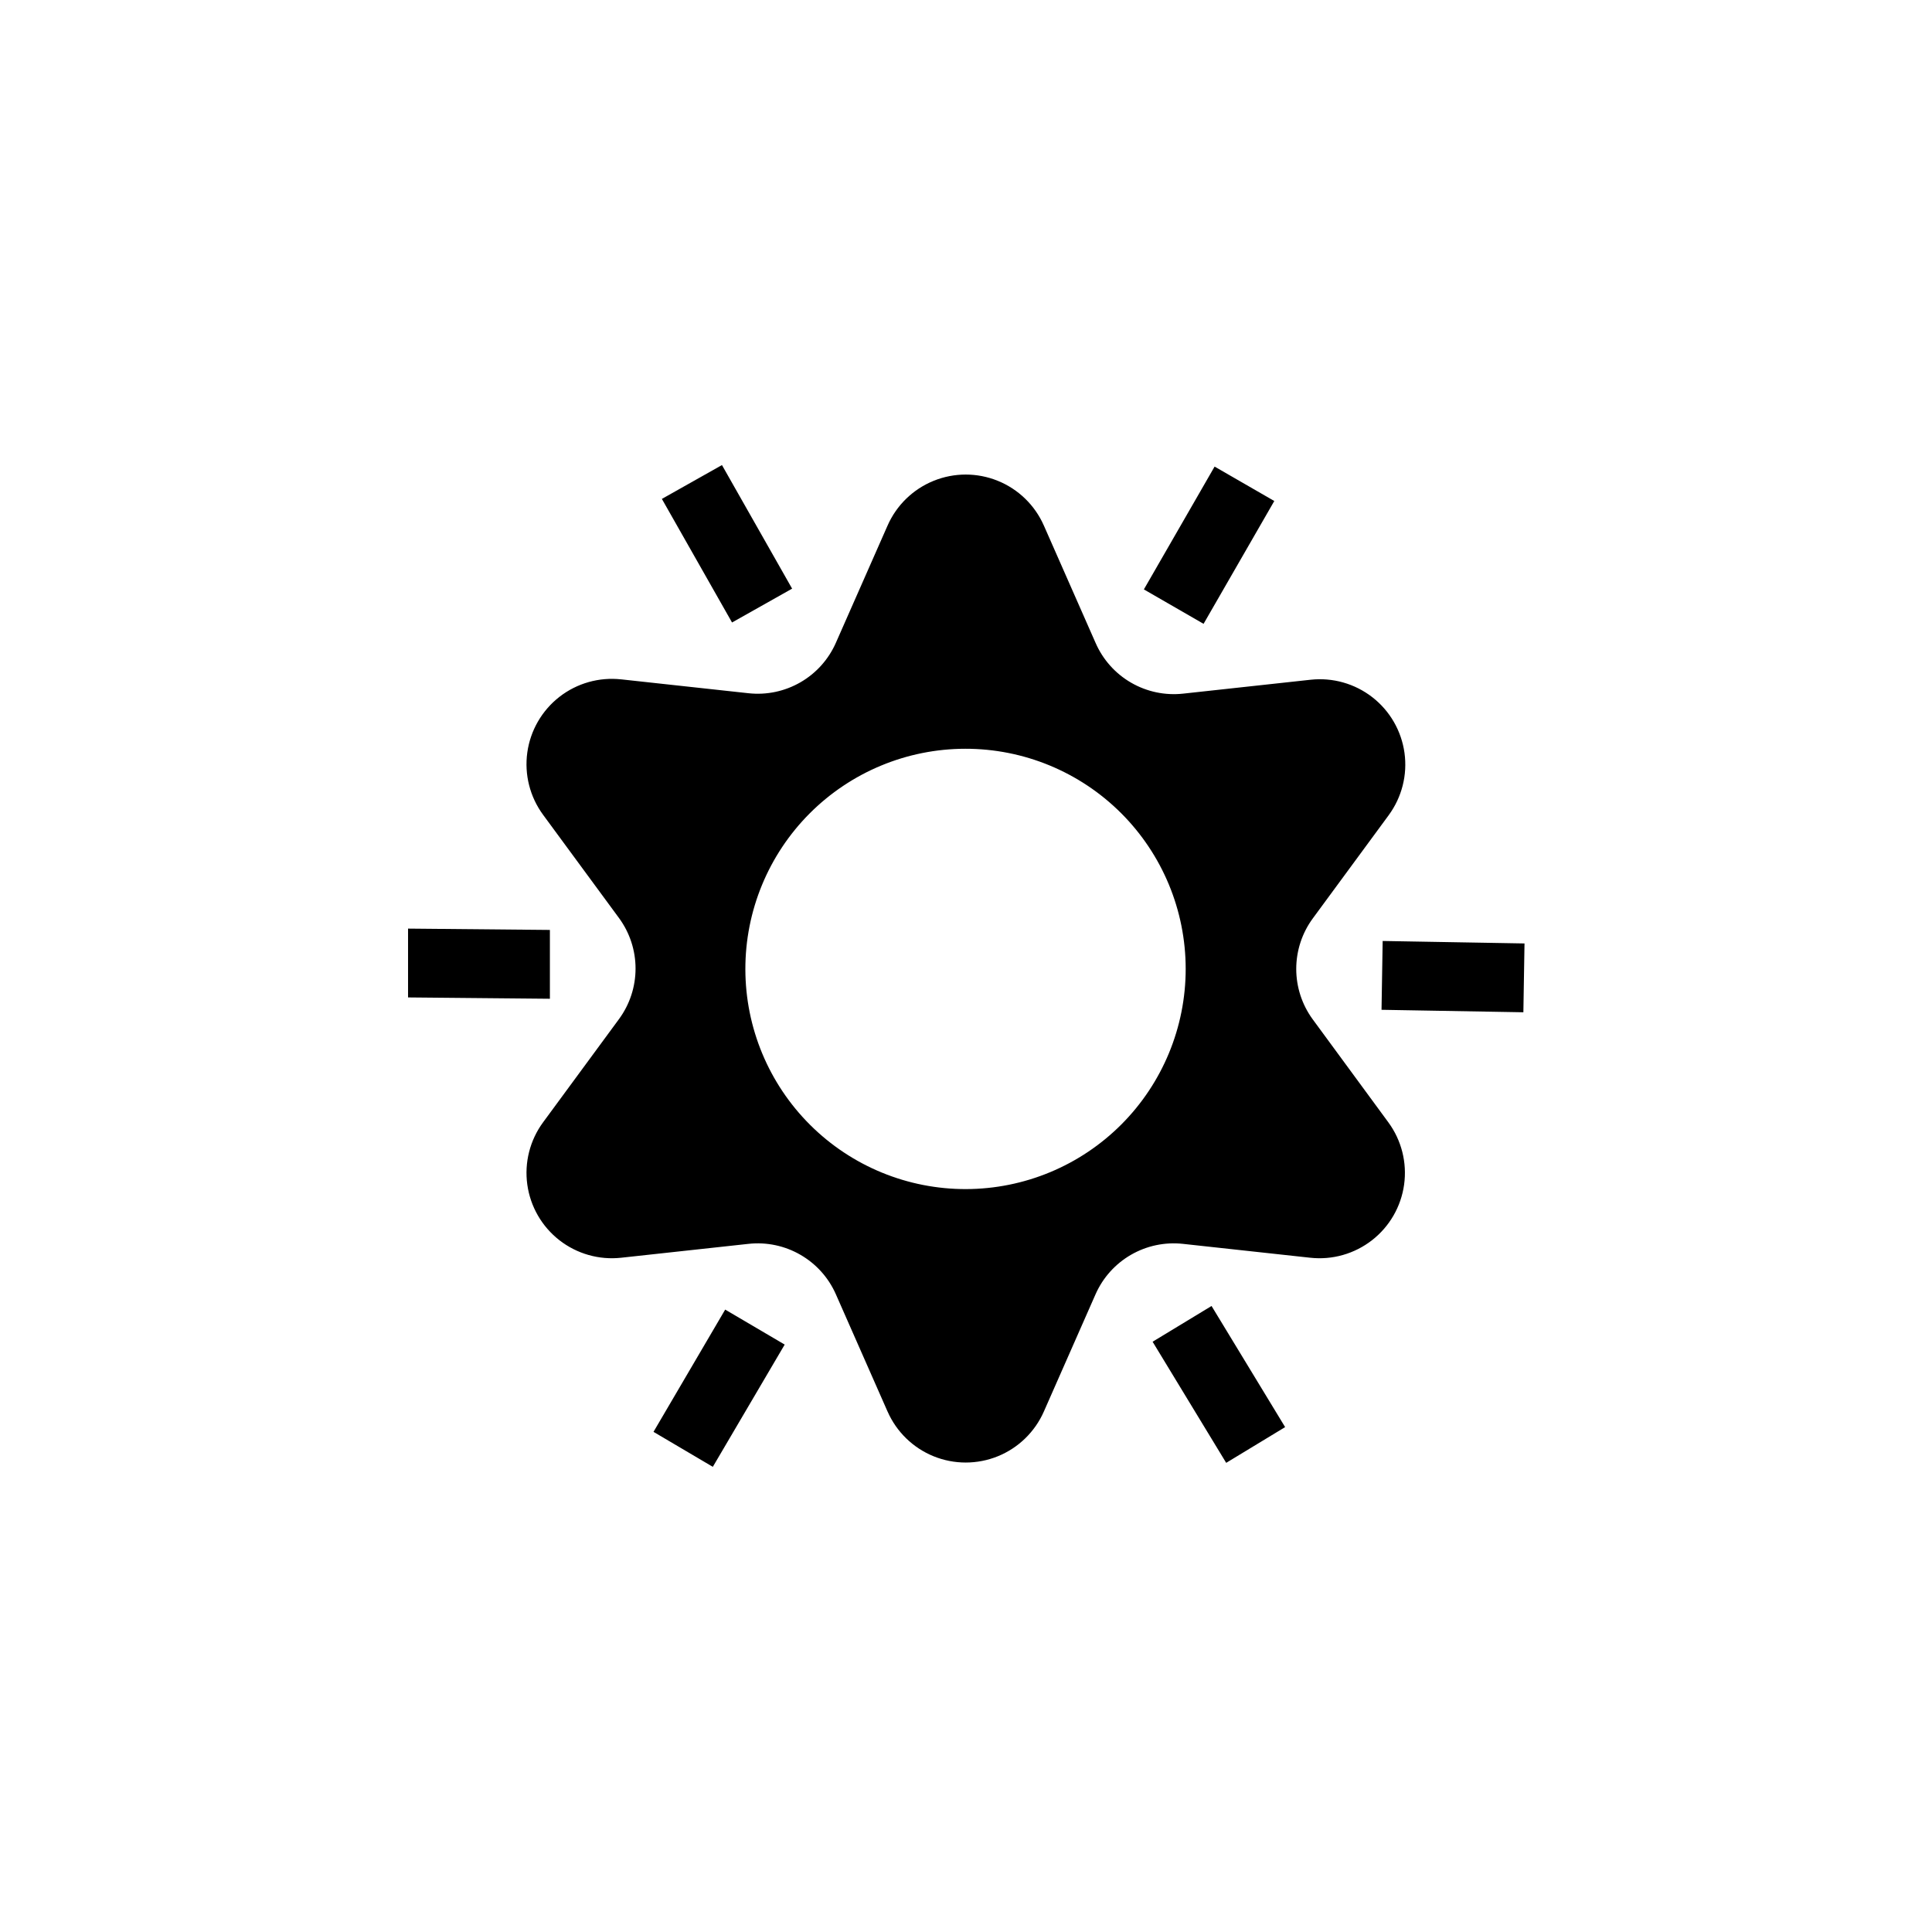
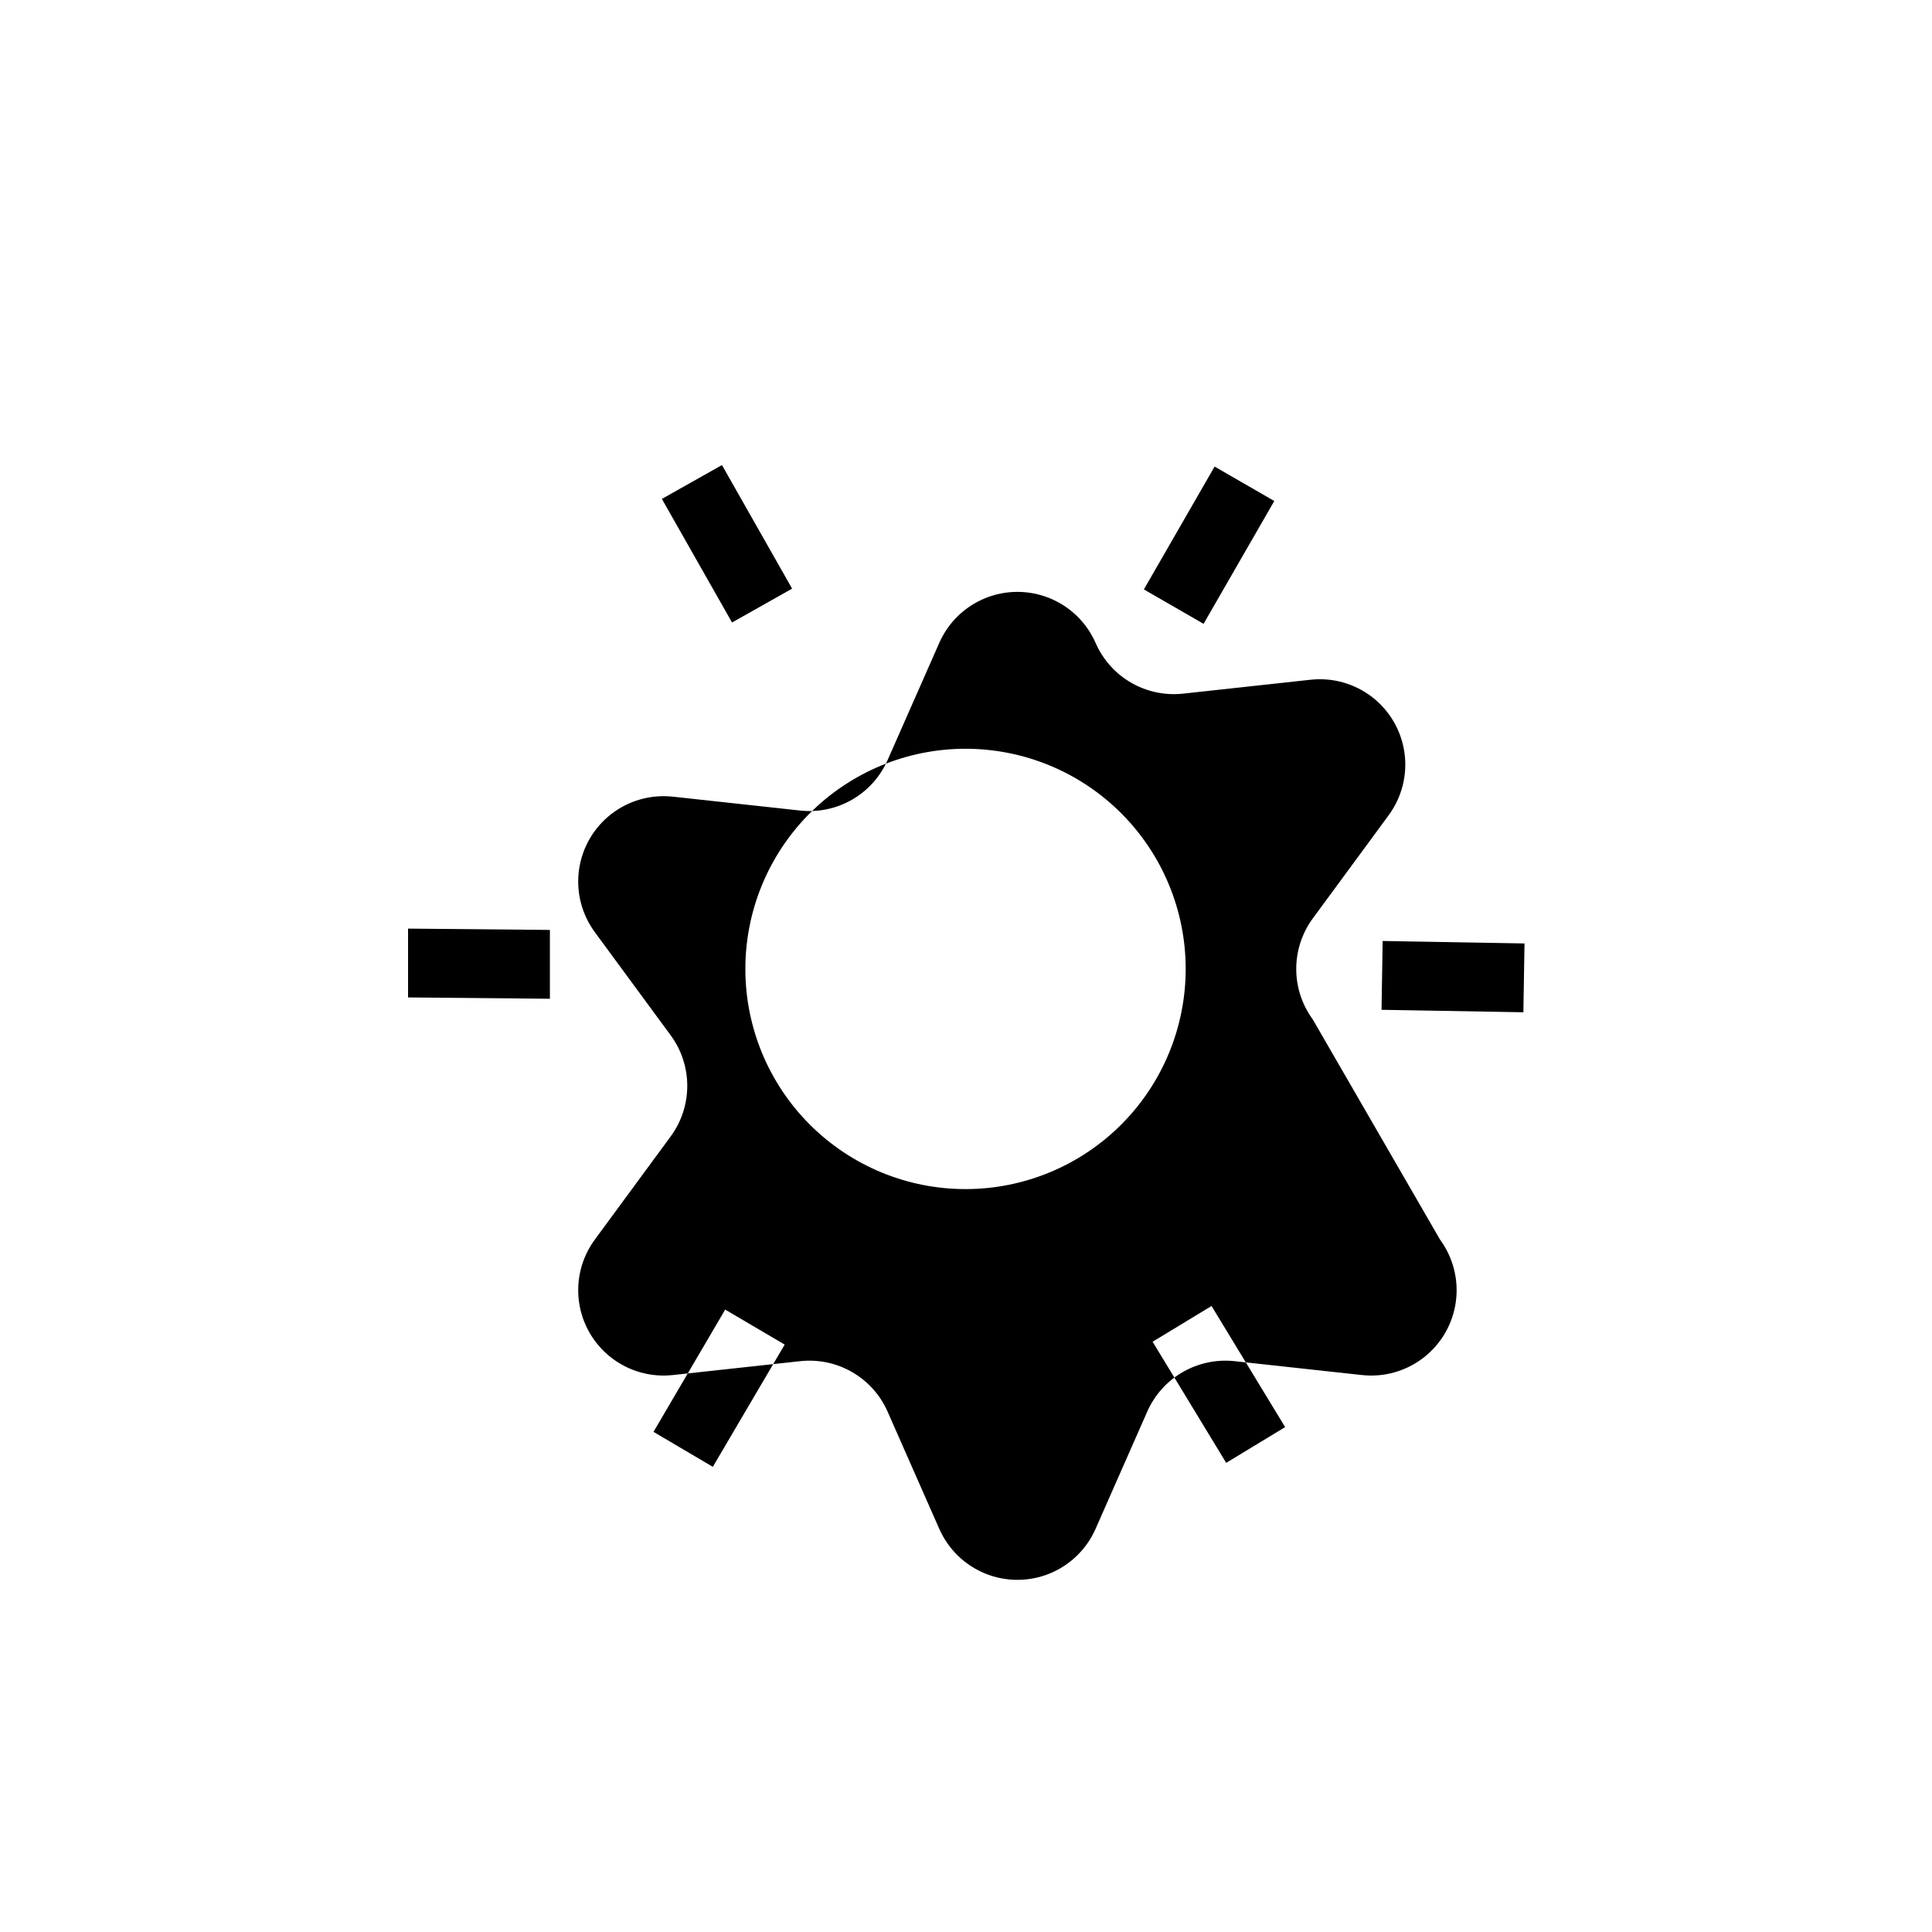
<svg xmlns="http://www.w3.org/2000/svg" fill="#000000" width="800px" height="800px" version="1.1" viewBox="144 144 512 512">
-   <path d="m491.88 414.13c-2.836-3.875-4.363-8.551-4.363-13.352s1.527-9.48 4.363-13.355l20.156-27.41h-0.004c3.484-4.746 4.981-10.664 4.172-16.496s-3.863-11.121-8.508-14.738c-4.644-3.617-10.52-5.281-16.371-4.641l-33.758 3.68c-4.801 0.531-9.648-0.488-13.828-2.91-4.18-2.418-7.473-6.113-9.402-10.543l-13.703-31.09v0.004c-2.371-5.391-6.75-9.645-12.203-11.855-5.457-2.215-11.559-2.215-17.012 0-5.457 2.211-9.832 6.465-12.203 11.855l-13.707 31.086c-1.938 4.391-5.223 8.051-9.383 10.453-4.156 2.398-8.969 3.414-13.742 2.898l-33.758-3.68v0.004c-5.856-0.645-11.727 1.02-16.375 4.637-4.644 3.621-7.695 8.906-8.508 14.738-0.809 5.832 0.688 11.75 4.172 16.5l20.156 27.41c2.832 3.875 4.359 8.551 4.359 13.352 0 4.801-1.527 9.477-4.359 13.352l-20.156 27.41c-3.484 4.746-4.981 10.664-4.172 16.496 0.812 5.832 3.863 11.121 8.508 14.738 4.648 3.617 10.52 5.285 16.375 4.641l33.758-3.68c4.773-0.516 9.586 0.5 13.742 2.902 4.16 2.398 7.445 6.059 9.383 10.449l13.703 31.09h0.004c2.371 5.387 6.746 9.641 12.203 11.855 5.453 2.211 11.555 2.211 17.012 0 5.453-2.215 9.832-6.469 12.203-11.855l13.703-31.09c1.941-4.391 5.227-8.051 9.383-10.449 4.16-2.402 8.973-3.418 13.746-2.902l33.758 3.68c5.852 0.645 11.727-1.023 16.371-4.641 4.648-3.617 7.699-8.906 8.508-14.738 0.809-5.832-0.688-11.75-4.172-16.496zm-91.855 44.992c-15.484 0.043-30.348-6.074-41.32-17-10.973-10.922-17.152-25.762-17.176-41.246-0.027-15.48 6.102-30.34 17.035-41.305 10.934-10.961 25.777-17.129 41.258-17.141 15.484-0.016 30.34 6.129 41.293 17.07 10.953 10.945 17.105 25.793 17.105 41.277 0 15.445-6.125 30.266-17.035 41.203s-25.711 17.102-41.16 17.141zm62.934-149.8-15.82-9.121 18.742-32.551 15.82 9.121zm-173.23 81.121v18.238l-37.59-0.352v-18.238zm220.39 21.164 0.301-18.238 37.59 0.656-0.301 18.238zm-156.2-111.61-15.922 8.969-18.594-32.75 15.922-8.969zm-17.738 191.06 15.77 9.27-19.047 32.398-15.719-9.27zm113.27 8.516 15.621-9.473 19.5 32.098-15.621 9.473z" />
+   <path d="m491.88 414.13c-2.836-3.875-4.363-8.551-4.363-13.352s1.527-9.48 4.363-13.355l20.156-27.41h-0.004c3.484-4.746 4.981-10.664 4.172-16.496s-3.863-11.121-8.508-14.738c-4.644-3.617-10.52-5.281-16.371-4.641l-33.758 3.68c-4.801 0.531-9.648-0.488-13.828-2.91-4.18-2.418-7.473-6.113-9.402-10.543v0.004c-2.371-5.391-6.75-9.645-12.203-11.855-5.457-2.215-11.559-2.215-17.012 0-5.457 2.211-9.832 6.465-12.203 11.855l-13.707 31.086c-1.938 4.391-5.223 8.051-9.383 10.453-4.156 2.398-8.969 3.414-13.742 2.898l-33.758-3.68v0.004c-5.856-0.645-11.727 1.02-16.375 4.637-4.644 3.621-7.695 8.906-8.508 14.738-0.809 5.832 0.688 11.75 4.172 16.5l20.156 27.41c2.832 3.875 4.359 8.551 4.359 13.352 0 4.801-1.527 9.477-4.359 13.352l-20.156 27.41c-3.484 4.746-4.981 10.664-4.172 16.496 0.812 5.832 3.863 11.121 8.508 14.738 4.648 3.617 10.52 5.285 16.375 4.641l33.758-3.68c4.773-0.516 9.586 0.5 13.742 2.902 4.16 2.398 7.445 6.059 9.383 10.449l13.703 31.09h0.004c2.371 5.387 6.746 9.641 12.203 11.855 5.453 2.211 11.555 2.211 17.012 0 5.453-2.215 9.832-6.469 12.203-11.855l13.703-31.09c1.941-4.391 5.227-8.051 9.383-10.449 4.16-2.402 8.973-3.418 13.746-2.902l33.758 3.68c5.852 0.645 11.727-1.023 16.371-4.641 4.648-3.617 7.699-8.906 8.508-14.738 0.809-5.832-0.688-11.75-4.172-16.496zm-91.855 44.992c-15.484 0.043-30.348-6.074-41.32-17-10.973-10.922-17.152-25.762-17.176-41.246-0.027-15.48 6.102-30.34 17.035-41.305 10.934-10.961 25.777-17.129 41.258-17.141 15.484-0.016 30.34 6.129 41.293 17.07 10.953 10.945 17.105 25.793 17.105 41.277 0 15.445-6.125 30.266-17.035 41.203s-25.711 17.102-41.16 17.141zm62.934-149.8-15.82-9.121 18.742-32.551 15.82 9.121zm-173.23 81.121v18.238l-37.59-0.352v-18.238zm220.39 21.164 0.301-18.238 37.59 0.656-0.301 18.238zm-156.2-111.61-15.922 8.969-18.594-32.75 15.922-8.969zm-17.738 191.06 15.77 9.27-19.047 32.398-15.719-9.27zm113.27 8.516 15.621-9.473 19.5 32.098-15.621 9.473z" />
</svg>